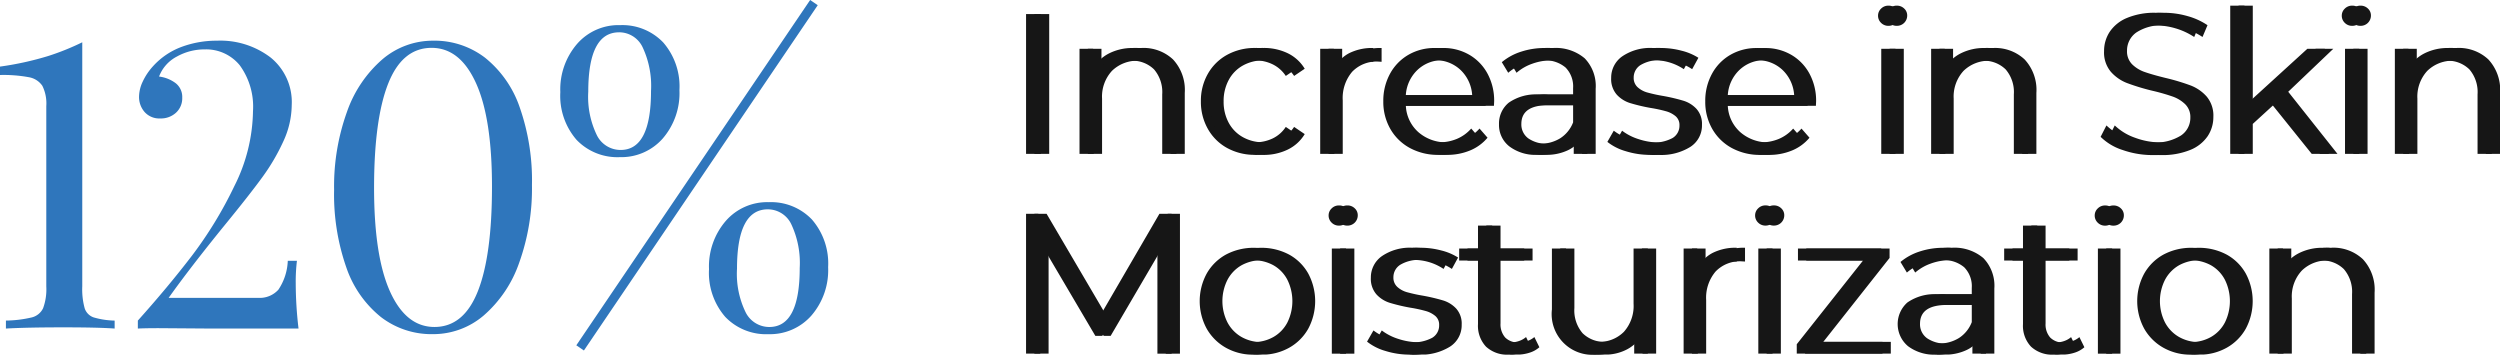
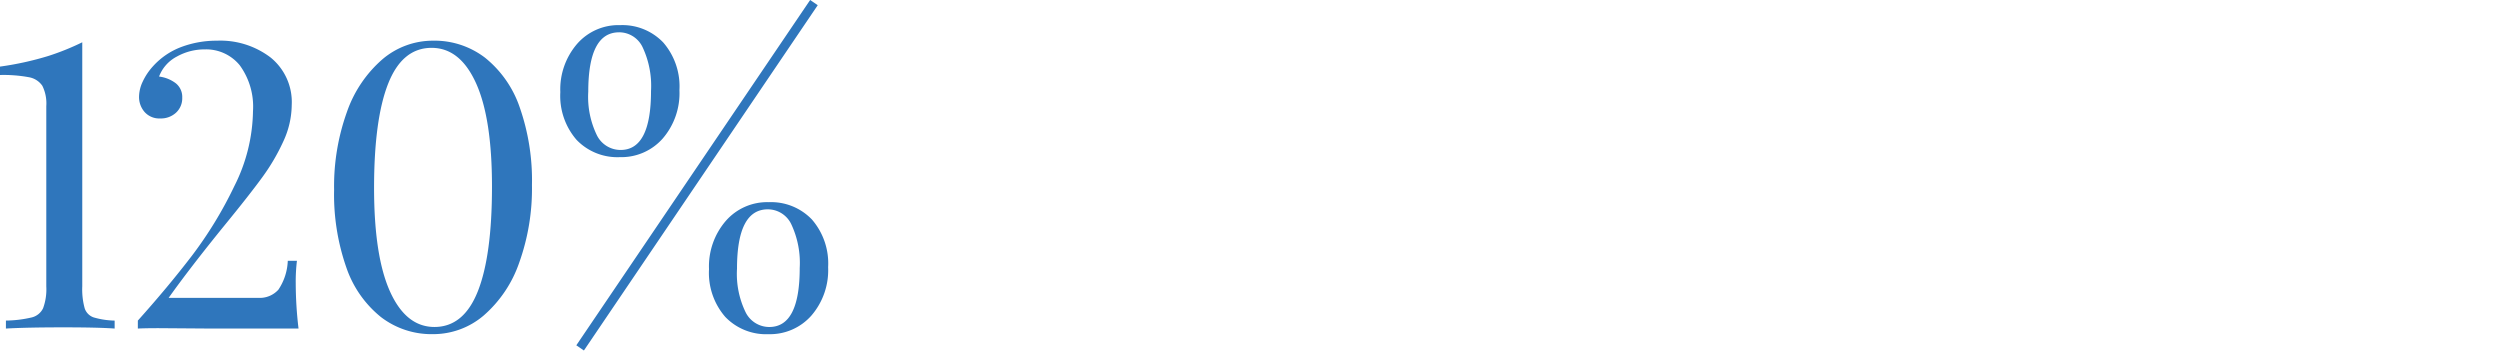
<svg xmlns="http://www.w3.org/2000/svg" width="300.375" height="42.594">
  <defs>
    <style>.cls-1{fill:#161616;fill-rule:evenodd}</style>
  </defs>
-   <path id="Increase_in_Skin_Moisturization" data-name="Increase in Skin Moisturization" class="cls-1" d="M123.719 18.676h1.781v-16.8h-1.781v16.8zm12.871-12.72a6.214 6.214 0 0 0-2.875.636 4.748 4.748 0 0 0-1.937 1.788V6.052h-1.636v12.624h1.709v-6.624a4.571 4.571 0 0 1 1.191-3.352 4.328 4.328 0 0 1 3.235-1.212 3.712 3.712 0 0 1 2.815 1.032 4.177 4.177 0 0 1 .987 3v7.152h1.708v-7.32a5.38 5.38 0 0 0-1.408-4.02 5.177 5.177 0 0 0-3.789-1.38zM151.241 18.8a6.529 6.529 0 0 0 2.911-.636A4.826 4.826 0 0 0 156.2 16.3l-1.275-.864a3.892 3.892 0 0 1-1.588 1.392 4.821 4.821 0 0 1-2.093.456 4.967 4.967 0 0 1-2.466-.612 4.323 4.323 0 0 1-1.708-1.728 5.269 5.269 0 0 1-.613-2.58 5.288 5.288 0 0 1 .613-2.568 4.3 4.3 0 0 1 1.708-1.74 4.967 4.967 0 0 1 2.466-.612 4.719 4.719 0 0 1 2.093.468 3.984 3.984 0 0 1 1.588 1.4l1.275-.864a4.85 4.85 0 0 0-2.033-1.86 6.513 6.513 0 0 0-2.923-.636 6.837 6.837 0 0 0-3.356.816 5.939 5.939 0 0 0-2.321 2.28 6.516 6.516 0 0 0-.842 3.312 6.581 6.581 0 0 0 .842 3.324 5.912 5.912 0 0 0 2.321 2.292 6.833 6.833 0 0 0 3.356.816zM160.7 8.524V6.052h-1.64v12.624h1.708v-6.432a4.868 4.868 0 0 1 1.132-3.432 4.047 4.047 0 0 1 3.128-1.224l.409.024V5.956a6.106 6.106 0 0 0-2.948.648 4.133 4.133 0 0 0-1.792 1.92zm18.26 3.84a6.808 6.808 0 0 0-.794-3.324 5.792 5.792 0 0 0-2.189-2.268 6.129 6.129 0 0 0-3.152-.816 6.193 6.193 0 0 0-3.163.816 5.839 5.839 0 0 0-2.214 2.28 6.756 6.756 0 0 0-.806 3.312 6.515 6.515 0 0 0 .843 3.312 5.975 5.975 0 0 0 2.345 2.292 7.038 7.038 0 0 0 3.453.828 7.131 7.131 0 0 0 2.778-.528 5.414 5.414 0 0 0 2.105-1.536l-.962-1.1a4.729 4.729 0 0 1-1.708 1.236 5.472 5.472 0 0 1-2.165.42 5.04 5.04 0 0 1-3.465-1.212 4.506 4.506 0 0 1-1.515-3.18h10.585zm-6.139-4.944a4.342 4.342 0 0 1 3.092 1.164 4.566 4.566 0 0 1 1.407 3.036h-8.973a4.566 4.566 0 0 1 1.407-3.036 4.308 4.308 0 0 1 3.067-1.164zm13.208-1.464a9.017 9.017 0 0 0-2.839.444 6.834 6.834 0 0 0-2.309 1.26l.77 1.272a5.818 5.818 0 0 1 1.9-1.092 6.806 6.806 0 0 1 2.31-.4 3.782 3.782 0 0 1 2.67.852 3.23 3.23 0 0 1 .915 2.484v.768h-4.018a5.721 5.721 0 0 0-3.717.984 3.225 3.225 0 0 0-1.167 2.592 3.252 3.252 0 0 0 1.251 2.664 5.215 5.215 0 0 0 3.368 1.008 5.95 5.95 0 0 0 2.659-.552 3.916 3.916 0 0 0 1.7-1.536v1.968h1.636v-7.82a4.774 4.774 0 0 0-1.323-3.66 5.37 5.37 0 0 0-3.8-1.236zm-.6 11.5a3.838 3.838 0 0 1-2.358-.636 2.063 2.063 0 0 1-.842-1.74q0-2.256 3.248-2.256h3.97v2.064a3.947 3.947 0 0 1-1.54 1.908 4.51 4.51 0 0 1-2.478.66zm13.28 1.344a6.587 6.587 0 0 0 3.837-.972 3.052 3.052 0 0 0 1.384-2.628 2.7 2.7 0 0 0-.65-1.92 3.569 3.569 0 0 0-1.564-.984 22.13 22.13 0 0 0-2.43-.576 18.812 18.812 0 0 1-1.924-.42 2.882 2.882 0 0 1-1.167-.636 1.49 1.49 0 0 1-.469-1.152A1.762 1.762 0 0 1 196.555 8a4.331 4.331 0 0 1 2.466-.576A6.4 6.4 0 0 1 202.75 8.5l.75-1.368a6.776 6.776 0 0 0-2.021-.852 9.577 9.577 0 0 0-2.454-.324 5.952 5.952 0 0 0-3.681 1.008 3.119 3.119 0 0 0-1.323 2.592 2.833 2.833 0 0 0 .661 1.992 3.644 3.644 0 0 0 1.6 1.02 21.289 21.289 0 0 0 2.478.588 16.647 16.647 0 0 1 1.853.4 3.032 3.032 0 0 1 1.154.6 1.369 1.369 0 0 1 .458 1.092 1.718 1.718 0 0 1-.83 1.524 4.792 4.792 0 0 1-2.563.54 7.95 7.95 0 0 1-2.5-.4 6.492 6.492 0 0 1-2-1.02l-.769 1.344a6.339 6.339 0 0 0 2.2 1.116 9.727 9.727 0 0 0 2.947.444zm18.934-6.432a6.819 6.819 0 0 0-.794-3.324 5.792 5.792 0 0 0-2.189-2.268 6.132 6.132 0 0 0-3.152-.816 6.2 6.2 0 0 0-3.164.816 5.83 5.83 0 0 0-2.213 2.28 6.745 6.745 0 0 0-.806 3.312 6.515 6.515 0 0 0 .842 3.312 5.971 5.971 0 0 0 2.346 2.292 7.037 7.037 0 0 0 3.452.828 7.132 7.132 0 0 0 2.779-.528 5.421 5.421 0 0 0 2.105-1.536l-.962-1.1a4.729 4.729 0 0 1-1.708 1.236 5.474 5.474 0 0 1-2.166.42 5.037 5.037 0 0 1-3.464-1.212 4.507 4.507 0 0 1-1.516-3.18h10.586zm-6.136-4.948a4.344 4.344 0 0 1 3.093 1.164 4.571 4.571 0 0 1 1.407 3.036h-8.974a4.563 4.563 0 0 1 1.408-3.036 4.307 4.307 0 0 1 3.067-1.164zm14.964 11.256h1.708V6.052h-1.708v12.624zm.866-15.384a1.231 1.231 0 0 0 1.251-1.248 1.11 1.11 0 0 0-.361-.828 1.232 1.232 0 0 0-.89-.348 1.21 1.21 0 0 0-.89.36 1.149 1.149 0 0 0-.361.84 1.175 1.175 0 0 0 .361.864 1.21 1.21 0 0 0 .89.36zm11.572 2.664a6.214 6.214 0 0 0-2.875.636A4.748 4.748 0 0 0 234.1 8.38V6.052h-1.636v12.624h1.709v-6.624A4.575 4.575 0 0 1 235.36 8.7a4.331 4.331 0 0 1 3.24-1.208 3.712 3.712 0 0 1 2.815 1.032 4.177 4.177 0 0 1 .987 3v7.152h1.708v-7.32a5.38 5.38 0 0 0-1.408-4.02 5.177 5.177 0 0 0-3.789-1.38zm20.185 12.864a8.81 8.81 0 0 0 3.488-.612 4.607 4.607 0 0 0 2.105-1.656 4.13 4.13 0 0 0 .686-2.316 3.553 3.553 0 0 0-.794-2.436 4.916 4.916 0 0 0-1.937-1.344 25.142 25.142 0 0 0-3-.9q-1.565-.384-2.49-.708a4.018 4.018 0 0 1-1.54-.936 2.187 2.187 0 0 1-.612-1.62 2.643 2.643 0 0 1 1.118-2.2 5.455 5.455 0 0 1 3.332-.852 8.47 8.47 0 0 1 2.358.348 8.3 8.3 0 0 1 2.262 1.044l.6-1.416a8.133 8.133 0 0 0-2.394-1.092 10.218 10.218 0 0 0-2.827-.4 8.488 8.488 0 0 0-3.464.624 4.614 4.614 0 0 0-2.069 1.668 4.184 4.184 0 0 0-.674 2.316 3.6 3.6 0 0 0 .806 2.472 4.978 4.978 0 0 0 1.937 1.356 26.029 26.029 0 0 0 3.031.924 24.322 24.322 0 0 1 2.478.708 4.143 4.143 0 0 1 1.5.924 2.147 2.147 0 0 1 .614 1.608 2.548 2.548 0 0 1-1.131 2.148 5.729 5.729 0 0 1-3.392.828 8.9 8.9 0 0 1-3.128-.564 6.678 6.678 0 0 1-2.43-1.476l-.7 1.368a6.612 6.612 0 0 0 2.673 1.592 10.838 10.838 0 0 0 3.6.6zm19.1-.144h2.093l-5.919-7.464 5.414-5.16h-2.118l-7.554 6.888V.868h-1.71v17.808h1.708v-3.6l2.992-2.736zm3.993 0h1.713V6.052h-1.709v12.624zm.867-15.384a1.231 1.231 0 0 0 1.251-1.248 1.114 1.114 0 0 0-.361-.828 1.236 1.236 0 0 0-.89-.348 1.213 1.213 0 0 0-.891.36 1.151 1.151 0 0 0-.36.84 1.178 1.178 0 0 0 .36.864 1.213 1.213 0 0 0 .891.36zm11.572 2.664a6.214 6.214 0 0 0-2.875.636 4.742 4.742 0 0 0-1.937 1.788V6.052h-1.634v12.624h1.708v-6.624a4.571 4.571 0 0 1 1.191-3.352 4.33 4.33 0 0 1 3.236-1.212 3.712 3.712 0 0 1 2.815 1.032 4.181 4.181 0 0 1 .986 3v7.152h1.708v-7.32a5.384 5.384 0 0 0-1.407-4.02 5.179 5.179 0 0 0-3.789-1.38zm-154.884 19.92L132.5 38.332l-7.314-12.456h-1.468v16.8h1.708V29.308l6.616 11.232h.842l6.617-11.3v13.44h1.708v-16.8h-1.468zM151.025 42.8a6.589 6.589 0 0 0 3.3-.828 5.968 5.968 0 0 0 2.3-2.292 7.023 7.023 0 0 0 0-6.624 5.887 5.887 0 0 0-2.3-2.28 7.065 7.065 0 0 0-6.592 0 5.961 5.961 0 0 0-2.309 2.28 6.935 6.935 0 0 0 0 6.624 6.044 6.044 0 0 0 2.309 2.292 6.589 6.589 0 0 0 3.3.828zm0-1.512a4.786 4.786 0 0 1-2.418-.612 4.347 4.347 0 0 1-1.684-1.74 5.685 5.685 0 0 1 0-5.136 4.35 4.35 0 0 1 1.684-1.74 5.083 5.083 0 0 1 4.836 0 4.27 4.27 0 0 1 1.672 1.74 5.778 5.778 0 0 1 0 5.136 4.268 4.268 0 0 1-1.672 1.74 4.786 4.786 0 0 1-2.418.612zm9.431 1.392h1.708V30.052h-1.708v12.624zm.866-15.384a1.231 1.231 0 0 0 1.251-1.248 1.11 1.11 0 0 0-.361-.828 1.233 1.233 0 0 0-.89-.348 1.211 1.211 0 0 0-.89.36 1.149 1.149 0 0 0-.361.84 1.175 1.175 0 0 0 .361.864 1.211 1.211 0 0 0 .89.36zm8.517 15.5a6.587 6.587 0 0 0 3.837-.972 3.052 3.052 0 0 0 1.383-2.628 2.7 2.7 0 0 0-.649-1.92 3.575 3.575 0 0 0-1.564-.984 22.186 22.186 0 0 0-2.43-.576 18.812 18.812 0 0 1-1.924-.42 2.874 2.874 0 0 1-1.167-.636 1.49 1.49 0 0 1-.469-1.152 1.762 1.762 0 0 1 .83-1.512 4.331 4.331 0 0 1 2.466-.576 6.4 6.4 0 0 1 3.729 1.08l.745-1.368a6.759 6.759 0 0 0-2.02-.852 9.577 9.577 0 0 0-2.454-.324 5.952 5.952 0 0 0-3.681 1.008 3.118 3.118 0 0 0-1.324 2.592 2.833 2.833 0 0 0 .662 1.992 3.639 3.639 0 0 0 1.6 1.02 21.168 21.168 0 0 0 2.478.588 16.618 16.618 0 0 1 1.852.4 3.044 3.044 0 0 1 1.155.6 1.368 1.368 0 0 1 .457 1.092 1.716 1.716 0 0 1-.83 1.524 4.785 4.785 0 0 1-2.562.54 7.95 7.95 0 0 1-2.5-.4 6.479 6.479 0 0 1-2-1.02l-.77 1.344a6.345 6.345 0 0 0 2.2 1.116 9.724 9.724 0 0 0 2.947.444zm13.954-2.112a2.548 2.548 0 0 1-.854.48 3.15 3.15 0 0 1-1.023.168 2.147 2.147 0 0 1-1.624-.588 2.381 2.381 0 0 1-.565-1.716v-7.536h3.849v-1.44h-3.849v-2.76h-1.708v2.76h-2.262v1.44h2.262v7.632a3.66 3.66 0 0 0 .962 2.712 3.715 3.715 0 0 0 2.743.96 4.807 4.807 0 0 0 1.479-.228 3.239 3.239 0 0 0 1.191-.66zm12.919-10.632v6.624a4.69 4.69 0 0 1-1.155 3.372 4.147 4.147 0 0 1-3.152 1.212 3.707 3.707 0 0 1-2.814-1.032 4.212 4.212 0 0 1-.991-3.028v-7.148h-1.7v7.32a4.892 4.892 0 0 0 5.341 5.424 5.583 5.583 0 0 0 2.694-.636 4.678 4.678 0 0 0 1.853-1.788v2.3h1.636v-12.62h-1.708zm7.65 2.472v-2.472h-1.636v12.624h1.708v-6.432a4.868 4.868 0 0 1 1.131-3.432 4.047 4.047 0 0 1 3.128-1.224l.409.024v-1.656a6.106 6.106 0 0 0-2.948.648 4.138 4.138 0 0 0-1.792 1.92zm7.338 10.152h1.708V30.052H211.7v12.624zm.866-15.384a1.231 1.231 0 0 0 1.251-1.248 1.11 1.11 0 0 0-.361-.828 1.236 1.236 0 0 0-.89-.348 1.21 1.21 0 0 0-.89.36 1.149 1.149 0 0 0-.361.84 1.175 1.175 0 0 0 .361.864 1.21 1.21 0 0 0 .89.36zm5.942 13.968l7.963-10.08v-1.128h-10.008v1.44h7.819l-7.963 10.056v1.128h10.3V41.26h-8.108zm15.421-11.3a9.016 9.016 0 0 0-2.839.444 6.836 6.836 0 0 0-2.309 1.26l.77 1.272a5.817 5.817 0 0 1 1.9-1.092 6.806 6.806 0 0 1 2.31-.4 3.782 3.782 0 0 1 2.67.852 3.229 3.229 0 0 1 .915 2.484v.768h-4.018a5.721 5.721 0 0 0-3.717.984 3.462 3.462 0 0 0 .084 5.256 5.215 5.215 0 0 0 3.368 1.008 5.949 5.949 0 0 0 2.659-.552 3.915 3.915 0 0 0 1.7-1.536v1.968h1.636v-7.824a4.771 4.771 0 0 0-1.324-3.66 5.365 5.365 0 0 0-3.8-1.236zm-.6 11.5a3.838 3.838 0 0 1-2.358-.636 2.06 2.06 0 0 1-.842-1.74q0-2.256 3.248-2.256h3.97v2.064a3.947 3.947 0 0 1-1.54 1.908 4.509 4.509 0 0 1-2.478.66zm15.95-.768a2.529 2.529 0 0 1-.854.48 3.148 3.148 0 0 1-1.022.168 2.147 2.147 0 0 1-1.624-.588 2.381 2.381 0 0 1-.565-1.716v-7.544h3.849v-1.44h-3.849v-2.76H243.5v2.76h-2.261v1.44h2.261v7.632a3.66 3.66 0 0 0 .963 2.712 3.713 3.713 0 0 0 2.742.96 4.809 4.809 0 0 0 1.48-.228 3.239 3.239 0 0 0 1.191-.66zm3.224 1.992h1.708V30.052H252.5v12.624zm.866-15.384a1.231 1.231 0 0 0 1.251-1.248 1.11 1.11 0 0 0-.361-.828 1.233 1.233 0 0 0-.89-.348 1.211 1.211 0 0 0-.89.36 1.149 1.149 0 0 0-.361.84 1.175 1.175 0 0 0 .361.864 1.211 1.211 0 0 0 .89.36zm10.3 15.5a6.589 6.589 0 0 0 3.3-.828 5.968 5.968 0 0 0 2.3-2.292 7.023 7.023 0 0 0 0-6.624 5.887 5.887 0 0 0-2.3-2.28 7.065 7.065 0 0 0-6.592 0 5.971 5.971 0 0 0-2.31 2.28 6.935 6.935 0 0 0 0 6.624 6.053 6.053 0 0 0 2.31 2.292 6.589 6.589 0 0 0 3.3.828zm0-1.512a4.786 4.786 0 0 1-2.418-.612 4.347 4.347 0 0 1-1.684-1.74 5.685 5.685 0 0 1 0-5.136 4.35 4.35 0 0 1 1.684-1.74 5.083 5.083 0 0 1 4.836 0 4.277 4.277 0 0 1 1.672 1.74 5.787 5.787 0 0 1 0 5.136 4.274 4.274 0 0 1-1.672 1.74 4.786 4.786 0 0 1-2.418.612zm15.879-11.328a6.211 6.211 0 0 0-2.875.636 4.742 4.742 0 0 0-1.937 1.788v-2.332H273.1v12.624h1.7v-6.624A4.571 4.571 0 0 1 276 32.7a4.33 4.33 0 0 1 3.236-1.212 3.712 3.712 0 0 1 2.815 1.032 4.181 4.181 0 0 1 .986 3v7.152h1.708v-7.32a5.384 5.384 0 0 0-1.407-4.02 5.179 5.179 0 0 0-3.789-1.38z" transform="translate(-.438 -.188)" />
-   <path id="Increase_in_Skin_Moisturization_copy" data-name="Increase in Skin Moisturization copy" class="cls-1" d="M124.719 18.676h1.781v-16.8h-1.781v16.8zm12.871-12.72a6.214 6.214 0 0 0-2.875.636 4.748 4.748 0 0 0-1.937 1.788V6.052h-1.636v12.624h1.709v-6.624a4.571 4.571 0 0 1 1.191-3.352 4.328 4.328 0 0 1 3.235-1.212 3.712 3.712 0 0 1 2.815 1.032 4.177 4.177 0 0 1 .987 3v7.152h1.708v-7.32a5.38 5.38 0 0 0-1.408-4.02 5.177 5.177 0 0 0-3.789-1.38zM152.241 18.8a6.529 6.529 0 0 0 2.911-.636A4.826 4.826 0 0 0 157.2 16.3l-1.275-.864a3.892 3.892 0 0 1-1.588 1.392 4.821 4.821 0 0 1-2.093.456 4.967 4.967 0 0 1-2.466-.612 4.323 4.323 0 0 1-1.708-1.728 5.269 5.269 0 0 1-.613-2.58 5.288 5.288 0 0 1 .613-2.568 4.3 4.3 0 0 1 1.708-1.74 4.967 4.967 0 0 1 2.466-.612 4.719 4.719 0 0 1 2.093.468 3.984 3.984 0 0 1 1.588 1.4l1.275-.864a4.85 4.85 0 0 0-2.033-1.86 6.513 6.513 0 0 0-2.923-.636 6.837 6.837 0 0 0-3.356.816 5.939 5.939 0 0 0-2.321 2.28 6.516 6.516 0 0 0-.842 3.312 6.581 6.581 0 0 0 .842 3.324 5.912 5.912 0 0 0 2.321 2.292 6.833 6.833 0 0 0 3.356.816zM161.7 8.524V6.052h-1.64v12.624h1.708v-6.432a4.868 4.868 0 0 1 1.132-3.432 4.047 4.047 0 0 1 3.128-1.224l.409.024V5.956a6.106 6.106 0 0 0-2.948.648 4.133 4.133 0 0 0-1.792 1.92zm18.26 3.84a6.808 6.808 0 0 0-.794-3.324 5.792 5.792 0 0 0-2.189-2.268 6.129 6.129 0 0 0-3.152-.816 6.193 6.193 0 0 0-3.163.816 5.839 5.839 0 0 0-2.214 2.28 6.756 6.756 0 0 0-.806 3.312 6.515 6.515 0 0 0 .843 3.312 5.975 5.975 0 0 0 2.345 2.292 7.038 7.038 0 0 0 3.453.828 7.131 7.131 0 0 0 2.778-.528 5.414 5.414 0 0 0 2.105-1.536l-.962-1.1a4.729 4.729 0 0 1-1.708 1.236 5.472 5.472 0 0 1-2.165.42 5.04 5.04 0 0 1-3.465-1.212 4.506 4.506 0 0 1-1.515-3.18h10.585zm-6.139-4.944a4.342 4.342 0 0 1 3.092 1.164 4.566 4.566 0 0 1 1.407 3.036h-8.973a4.566 4.566 0 0 1 1.407-3.036 4.308 4.308 0 0 1 3.067-1.164zm13.208-1.464a9.017 9.017 0 0 0-2.839.444 6.834 6.834 0 0 0-2.309 1.26l.77 1.272a5.818 5.818 0 0 1 1.9-1.092 6.806 6.806 0 0 1 2.31-.4 3.782 3.782 0 0 1 2.67.852 3.23 3.23 0 0 1 .915 2.484v.768h-4.018a5.721 5.721 0 0 0-3.717.984 3.225 3.225 0 0 0-1.167 2.592 3.252 3.252 0 0 0 1.251 2.664 5.215 5.215 0 0 0 3.368 1.008 5.95 5.95 0 0 0 2.659-.552 3.916 3.916 0 0 0 1.7-1.536v1.968h1.636v-7.82a4.774 4.774 0 0 0-1.323-3.66 5.37 5.37 0 0 0-3.8-1.236zm-.6 11.5a3.838 3.838 0 0 1-2.358-.636 2.063 2.063 0 0 1-.842-1.74q0-2.256 3.248-2.256h3.97v2.064a3.947 3.947 0 0 1-1.54 1.908 4.51 4.51 0 0 1-2.478.66zm13.28 1.344a6.587 6.587 0 0 0 3.837-.972 3.052 3.052 0 0 0 1.384-2.628 2.7 2.7 0 0 0-.65-1.92 3.569 3.569 0 0 0-1.564-.984 22.13 22.13 0 0 0-2.43-.576 18.812 18.812 0 0 1-1.924-.42 2.882 2.882 0 0 1-1.167-.636 1.49 1.49 0 0 1-.469-1.152A1.762 1.762 0 0 1 197.555 8a4.331 4.331 0 0 1 2.466-.576A6.4 6.4 0 0 1 203.75 8.5l.75-1.368a6.776 6.776 0 0 0-2.021-.852 9.577 9.577 0 0 0-2.454-.324 5.952 5.952 0 0 0-3.681 1.008 3.119 3.119 0 0 0-1.323 2.592 2.833 2.833 0 0 0 .661 1.992 3.644 3.644 0 0 0 1.6 1.02 21.289 21.289 0 0 0 2.478.588 16.647 16.647 0 0 1 1.853.4 3.032 3.032 0 0 1 1.154.6 1.369 1.369 0 0 1 .458 1.092 1.718 1.718 0 0 1-.83 1.524 4.792 4.792 0 0 1-2.563.54 7.95 7.95 0 0 1-2.5-.4 6.492 6.492 0 0 1-2-1.02l-.769 1.344a6.339 6.339 0 0 0 2.2 1.116 9.727 9.727 0 0 0 2.947.444zm18.934-6.432a6.819 6.819 0 0 0-.794-3.324 5.792 5.792 0 0 0-2.189-2.268 6.132 6.132 0 0 0-3.152-.816 6.2 6.2 0 0 0-3.164.816 5.83 5.83 0 0 0-2.213 2.28 6.745 6.745 0 0 0-.806 3.312 6.515 6.515 0 0 0 .842 3.312 5.971 5.971 0 0 0 2.346 2.292 7.037 7.037 0 0 0 3.452.828 7.132 7.132 0 0 0 2.779-.528 5.421 5.421 0 0 0 2.105-1.536l-.962-1.1a4.729 4.729 0 0 1-1.708 1.236 5.474 5.474 0 0 1-2.166.42 5.037 5.037 0 0 1-3.464-1.212 4.507 4.507 0 0 1-1.516-3.18h10.586zm-6.136-4.948a4.344 4.344 0 0 1 3.093 1.164 4.571 4.571 0 0 1 1.407 3.036h-8.974a4.563 4.563 0 0 1 1.408-3.036 4.307 4.307 0 0 1 3.067-1.164zm14.964 11.256h1.708V6.052h-1.708v12.624zm.866-15.384a1.231 1.231 0 0 0 1.251-1.248 1.11 1.11 0 0 0-.361-.828 1.232 1.232 0 0 0-.89-.348 1.21 1.21 0 0 0-.89.36 1.149 1.149 0 0 0-.361.84 1.175 1.175 0 0 0 .361.864 1.21 1.21 0 0 0 .89.36zm11.572 2.664a6.214 6.214 0 0 0-2.875.636A4.748 4.748 0 0 0 235.1 8.38V6.052h-1.636v12.624h1.709v-6.624A4.575 4.575 0 0 1 236.36 8.7a4.331 4.331 0 0 1 3.24-1.208 3.712 3.712 0 0 1 2.815 1.032 4.177 4.177 0 0 1 .987 3v7.152h1.708v-7.32a5.38 5.38 0 0 0-1.408-4.02 5.177 5.177 0 0 0-3.789-1.38zm20.185 12.864a8.81 8.81 0 0 0 3.488-.612 4.607 4.607 0 0 0 2.105-1.656 4.13 4.13 0 0 0 .686-2.316 3.553 3.553 0 0 0-.794-2.436 4.916 4.916 0 0 0-1.937-1.344 25.142 25.142 0 0 0-3-.9q-1.565-.384-2.49-.708a4.018 4.018 0 0 1-1.54-.936 2.187 2.187 0 0 1-.612-1.62 2.643 2.643 0 0 1 1.118-2.2 5.455 5.455 0 0 1 3.332-.852 8.47 8.47 0 0 1 2.358.348 8.3 8.3 0 0 1 2.262 1.044l.6-1.416a8.133 8.133 0 0 0-2.394-1.092 10.218 10.218 0 0 0-2.827-.4 8.488 8.488 0 0 0-3.464.624 4.614 4.614 0 0 0-2.069 1.668 4.184 4.184 0 0 0-.674 2.316 3.6 3.6 0 0 0 .806 2.472 4.978 4.978 0 0 0 1.937 1.356 26.029 26.029 0 0 0 3.031.924 24.322 24.322 0 0 1 2.478.708 4.143 4.143 0 0 1 1.5.924 2.147 2.147 0 0 1 .614 1.608 2.548 2.548 0 0 1-1.131 2.148 5.729 5.729 0 0 1-3.392.828 8.9 8.9 0 0 1-3.128-.564 6.678 6.678 0 0 1-2.43-1.476l-.7 1.368a6.612 6.612 0 0 0 2.673 1.592 10.838 10.838 0 0 0 3.6.6zm19.1-.144h2.093l-5.919-7.464 5.414-5.16h-2.118l-7.554 6.888V.868h-1.71v17.808h1.708v-3.6l2.992-2.736zm3.993 0h1.713V6.052h-1.709v12.624zm.867-15.384a1.231 1.231 0 0 0 1.251-1.248 1.114 1.114 0 0 0-.361-.828 1.236 1.236 0 0 0-.89-.348 1.213 1.213 0 0 0-.891.36 1.151 1.151 0 0 0-.36.84 1.178 1.178 0 0 0 .36.864 1.213 1.213 0 0 0 .891.36zm11.572 2.664a6.214 6.214 0 0 0-2.875.636 4.742 4.742 0 0 0-1.937 1.788V6.052h-1.634v12.624h1.708v-6.624a4.571 4.571 0 0 1 1.191-3.352 4.33 4.33 0 0 1 3.236-1.212 3.712 3.712 0 0 1 2.815 1.032 4.181 4.181 0 0 1 .986 3v7.152h1.708v-7.32a5.384 5.384 0 0 0-1.407-4.02 5.179 5.179 0 0 0-3.789-1.38zm-154.884 19.92L133.5 38.332l-7.314-12.456h-1.468v16.8h1.708V29.308l6.616 11.232h.842l6.617-11.3v13.44h1.708v-16.8h-1.468zM152.025 42.8a6.589 6.589 0 0 0 3.3-.828 5.968 5.968 0 0 0 2.3-2.292 7.023 7.023 0 0 0 0-6.624 5.887 5.887 0 0 0-2.3-2.28 7.065 7.065 0 0 0-6.592 0 5.961 5.961 0 0 0-2.309 2.28 6.935 6.935 0 0 0 0 6.624 6.044 6.044 0 0 0 2.309 2.292 6.589 6.589 0 0 0 3.3.828zm0-1.512a4.786 4.786 0 0 1-2.418-.612 4.347 4.347 0 0 1-1.684-1.74 5.685 5.685 0 0 1 0-5.136 4.35 4.35 0 0 1 1.684-1.74 5.083 5.083 0 0 1 4.836 0 4.27 4.27 0 0 1 1.672 1.74 5.778 5.778 0 0 1 0 5.136 4.268 4.268 0 0 1-1.672 1.74 4.786 4.786 0 0 1-2.418.612zm9.431 1.392h1.708V30.052h-1.708v12.624zm.866-15.384a1.231 1.231 0 0 0 1.251-1.248 1.11 1.11 0 0 0-.361-.828 1.233 1.233 0 0 0-.89-.348 1.211 1.211 0 0 0-.89.36 1.149 1.149 0 0 0-.361.84 1.175 1.175 0 0 0 .361.864 1.211 1.211 0 0 0 .89.36zm8.517 15.5a6.587 6.587 0 0 0 3.837-.972 3.052 3.052 0 0 0 1.383-2.628 2.7 2.7 0 0 0-.649-1.92 3.575 3.575 0 0 0-1.564-.984 22.186 22.186 0 0 0-2.43-.576 18.812 18.812 0 0 1-1.924-.42 2.874 2.874 0 0 1-1.167-.636 1.49 1.49 0 0 1-.469-1.152 1.762 1.762 0 0 1 .83-1.512 4.331 4.331 0 0 1 2.466-.576 6.4 6.4 0 0 1 3.729 1.08l.745-1.368a6.759 6.759 0 0 0-2.02-.852 9.577 9.577 0 0 0-2.454-.324 5.952 5.952 0 0 0-3.681 1.008 3.118 3.118 0 0 0-1.324 2.592 2.833 2.833 0 0 0 .662 1.992 3.639 3.639 0 0 0 1.6 1.02 21.168 21.168 0 0 0 2.478.588 16.618 16.618 0 0 1 1.852.4 3.044 3.044 0 0 1 1.155.6 1.368 1.368 0 0 1 .457 1.092 1.716 1.716 0 0 1-.83 1.524 4.785 4.785 0 0 1-2.562.54 7.95 7.95 0 0 1-2.5-.4 6.479 6.479 0 0 1-2-1.02l-.77 1.344a6.345 6.345 0 0 0 2.2 1.116 9.724 9.724 0 0 0 2.947.444zm13.954-2.112a2.548 2.548 0 0 1-.854.48 3.15 3.15 0 0 1-1.023.168 2.147 2.147 0 0 1-1.624-.588 2.381 2.381 0 0 1-.565-1.716v-7.536h3.849v-1.44h-3.849v-2.76h-1.708v2.76h-2.262v1.44h2.262v7.632a3.66 3.66 0 0 0 .962 2.712 3.715 3.715 0 0 0 2.743.96 4.807 4.807 0 0 0 1.479-.228 3.239 3.239 0 0 0 1.191-.66zm12.919-10.632v6.624a4.69 4.69 0 0 1-1.155 3.372 4.147 4.147 0 0 1-3.152 1.212 3.707 3.707 0 0 1-2.814-1.032 4.212 4.212 0 0 1-.991-3.028v-7.148h-1.7v7.32a4.892 4.892 0 0 0 5.341 5.424 5.583 5.583 0 0 0 2.694-.636 4.678 4.678 0 0 0 1.853-1.788v2.3h1.636v-12.62h-1.708zm7.65 2.472v-2.472h-1.636v12.624h1.708v-6.432a4.868 4.868 0 0 1 1.131-3.432 4.047 4.047 0 0 1 3.128-1.224l.409.024v-1.656a6.106 6.106 0 0 0-2.948.648 4.138 4.138 0 0 0-1.792 1.92zm7.338 10.152h1.708V30.052H212.7v12.624zm.866-15.384a1.231 1.231 0 0 0 1.251-1.248 1.11 1.11 0 0 0-.361-.828 1.236 1.236 0 0 0-.89-.348 1.21 1.21 0 0 0-.89.36 1.149 1.149 0 0 0-.361.84 1.175 1.175 0 0 0 .361.864 1.21 1.21 0 0 0 .89.36zm5.942 13.968l7.963-10.08v-1.128h-10.008v1.44h7.819l-7.963 10.056v1.128h10.3V41.26h-8.108zm15.421-11.3a9.016 9.016 0 0 0-2.839.444 6.836 6.836 0 0 0-2.309 1.26l.77 1.272a5.817 5.817 0 0 1 1.9-1.092 6.806 6.806 0 0 1 2.31-.4 3.782 3.782 0 0 1 2.67.852 3.229 3.229 0 0 1 .915 2.484v.768h-4.018a5.721 5.721 0 0 0-3.717.984 3.462 3.462 0 0 0 .084 5.256 5.215 5.215 0 0 0 3.368 1.008 5.949 5.949 0 0 0 2.659-.552 3.915 3.915 0 0 0 1.7-1.536v1.968h1.636v-7.824a4.771 4.771 0 0 0-1.324-3.66 5.365 5.365 0 0 0-3.8-1.236zm-.6 11.5a3.838 3.838 0 0 1-2.358-.636 2.06 2.06 0 0 1-.842-1.74q0-2.256 3.248-2.256h3.97v2.064a3.947 3.947 0 0 1-1.54 1.908 4.509 4.509 0 0 1-2.478.66zm15.95-.768a2.529 2.529 0 0 1-.854.48 3.148 3.148 0 0 1-1.022.168 2.147 2.147 0 0 1-1.624-.588 2.381 2.381 0 0 1-.565-1.716v-7.544h3.849v-1.44h-3.849v-2.76H244.5v2.76h-2.261v1.44h2.261v7.632a3.66 3.66 0 0 0 .963 2.712 3.713 3.713 0 0 0 2.742.96 4.809 4.809 0 0 0 1.48-.228 3.239 3.239 0 0 0 1.191-.66zm3.224 1.992h1.708V30.052H253.5v12.624zm.866-15.384a1.231 1.231 0 0 0 1.251-1.248 1.11 1.11 0 0 0-.361-.828 1.233 1.233 0 0 0-.89-.348 1.211 1.211 0 0 0-.89.36 1.149 1.149 0 0 0-.361.84 1.175 1.175 0 0 0 .361.864 1.211 1.211 0 0 0 .89.36zm10.3 15.5a6.589 6.589 0 0 0 3.3-.828 5.968 5.968 0 0 0 2.3-2.292 7.023 7.023 0 0 0 0-6.624 5.887 5.887 0 0 0-2.3-2.28 7.065 7.065 0 0 0-6.592 0 5.971 5.971 0 0 0-2.31 2.28 6.935 6.935 0 0 0 0 6.624 6.053 6.053 0 0 0 2.31 2.292 6.589 6.589 0 0 0 3.3.828zm0-1.512a4.786 4.786 0 0 1-2.418-.612 4.347 4.347 0 0 1-1.684-1.74 5.685 5.685 0 0 1 0-5.136 4.35 4.35 0 0 1 1.684-1.74 5.083 5.083 0 0 1 4.836 0 4.277 4.277 0 0 1 1.672 1.74 5.787 5.787 0 0 1 0 5.136 4.274 4.274 0 0 1-1.672 1.74 4.786 4.786 0 0 1-2.418.612zm15.879-11.328a6.211 6.211 0 0 0-2.875.636 4.742 4.742 0 0 0-1.937 1.788v-2.332H274.1v12.624h1.7v-6.624A4.571 4.571 0 0 1 277 32.7a4.33 4.33 0 0 1 3.236-1.212 3.712 3.712 0 0 1 2.815 1.032 4.181 4.181 0 0 1 .986 3v7.152h1.708v-7.32a5.384 5.384 0 0 0-1.407-4.02 5.179 5.179 0 0 0-3.789-1.38z" transform="translate(-.438 -.188)" />
  <path id="_120_" data-name="120%" d="M10.326 5.267A30.035 30.035 0 0 1 6.22 6.92 36.748 36.748 0 0 1 .433 8.19V9.2a16.791 16.791 0 0 1 3.458.263 2.464 2.464 0 0 1 1.633 1.03A4.761 4.761 0 0 1 6 12.932v21.655a6.61 6.61 0 0 1-.384 2.635 2.05 2.05 0 0 1-1.345 1.1 14.217 14.217 0 0 1-3.122.383v.958q2.545-.144 6.916-.144 4.13 0 6.147.144v-.956a9.573 9.573 0 0 1-2.521-.383 1.723 1.723 0 0 1-1.081-1.1 8.628 8.628 0 0 1-.288-2.635V5.267zm16.184-.191a12.076 12.076 0 0 0-4.25.743 8.691 8.691 0 0 0-3.434 2.324 7.328 7.328 0 0 0-1.249 1.868 4.347 4.347 0 0 0-.432 1.773 2.73 2.73 0 0 0 .672 1.868 2.359 2.359 0 0 0 1.873.767 2.67 2.67 0 0 0 1.9-.695 2.345 2.345 0 0 0 .744-1.8 2.1 2.1 0 0 0-.768-1.725 4.147 4.147 0 0 0-2.017-.814 4.507 4.507 0 0 1 2.137-2.4 6.793 6.793 0 0 1 3.338-.862 5.208 5.208 0 0 1 4.226 1.916 8.439 8.439 0 0 1 1.585 5.509 20.59 20.59 0 0 1-2.235 8.99 48.3 48.3 0 0 1-5.091 8.36Q20.65 34.635 17 38.707v.958q.816-.047 2.5-.048l6.483.048h10.324a46.658 46.658 0 0 1-.336-5.414 20.91 20.91 0 0 1 .144-2.731h-1.1a6.658 6.658 0 0 1-1.128 3.473 3.016 3.016 0 0 1-2.425.982H20.7q2.593-3.64 6.723-8.719 2.977-3.64 4.514-5.749a24.555 24.555 0 0 0 2.545-4.336 10.575 10.575 0 0 0 1.008-4.383 6.891 6.891 0 0 0-2.521-5.677 9.957 9.957 0 0 0-6.459-2.035zm25.981 0a9.335 9.335 0 0 0-6.123 2.252 14.778 14.778 0 0 0-4.25 6.324 26.339 26.339 0 0 0-1.537 9.342 26.538 26.538 0 0 0 1.465 9.318 13.036 13.036 0 0 0 4.154 5.964 9.977 9.977 0 0 0 6.243 2.06 9.334 9.334 0 0 0 6.123-2.252 14.782 14.782 0 0 0 4.25-6.324 26.349 26.349 0 0 0 1.537-9.342 26.559 26.559 0 0 0-1.466-9.318 13.055 13.055 0 0 0-4.154-5.965 9.984 9.984 0 0 0-6.243-2.06zm-.191.862q3.409 0 5.331 4.24T59.55 22.61q0 8.289-1.7 12.576t-5.211 4.288q-3.411 0-5.331-4.24T45.382 22.8q0-8.288 1.7-12.576T52.3 5.938zM97.777.189L69.682 41.677l.913.623L98.689.812zm-22.86 3.018a6.594 6.594 0 0 0-5.139 2.252 8.361 8.361 0 0 0-2.017 5.8 8.06 8.06 0 0 0 1.945 5.725 6.785 6.785 0 0 0 5.211 2.084 6.626 6.626 0 0 0 5.139-2.228 8.339 8.339 0 0 0 2.017-5.821 8.062 8.062 0 0 0-1.945-5.725 6.787 6.787 0 0 0-5.211-2.084zm-.1.862a3.12 3.12 0 0 1 2.833 1.8 10.926 10.926 0 0 1 1.008 5.246q0 7.091-3.65 7.09a3.174 3.174 0 0 1-2.857-1.773 10.558 10.558 0 0 1-1.033-5.222q0-7.138 3.7-7.138zm17.965 20.409a6.593 6.593 0 0 0-5.139 2.252 8.361 8.361 0 0 0-2.017 5.8 8.06 8.06 0 0 0 1.945 5.725 6.786 6.786 0 0 0 5.211 2.084 6.626 6.626 0 0 0 5.139-2.228 8.34 8.34 0 0 0 2.017-5.821 8.061 8.061 0 0 0-1.945-5.725 6.786 6.786 0 0 0-5.211-2.084zm-.1.862a3.12 3.12 0 0 1 2.833 1.8 10.927 10.927 0 0 1 1.009 5.246q0 7.091-3.65 7.09a3.174 3.174 0 0 1-2.853-1.776 10.558 10.558 0 0 1-1.032-5.222q0-7.138 3.7-7.138z" transform="translate(-.438 -.188)" fill="#2f76bc" fill-rule="evenodd" />
</svg>